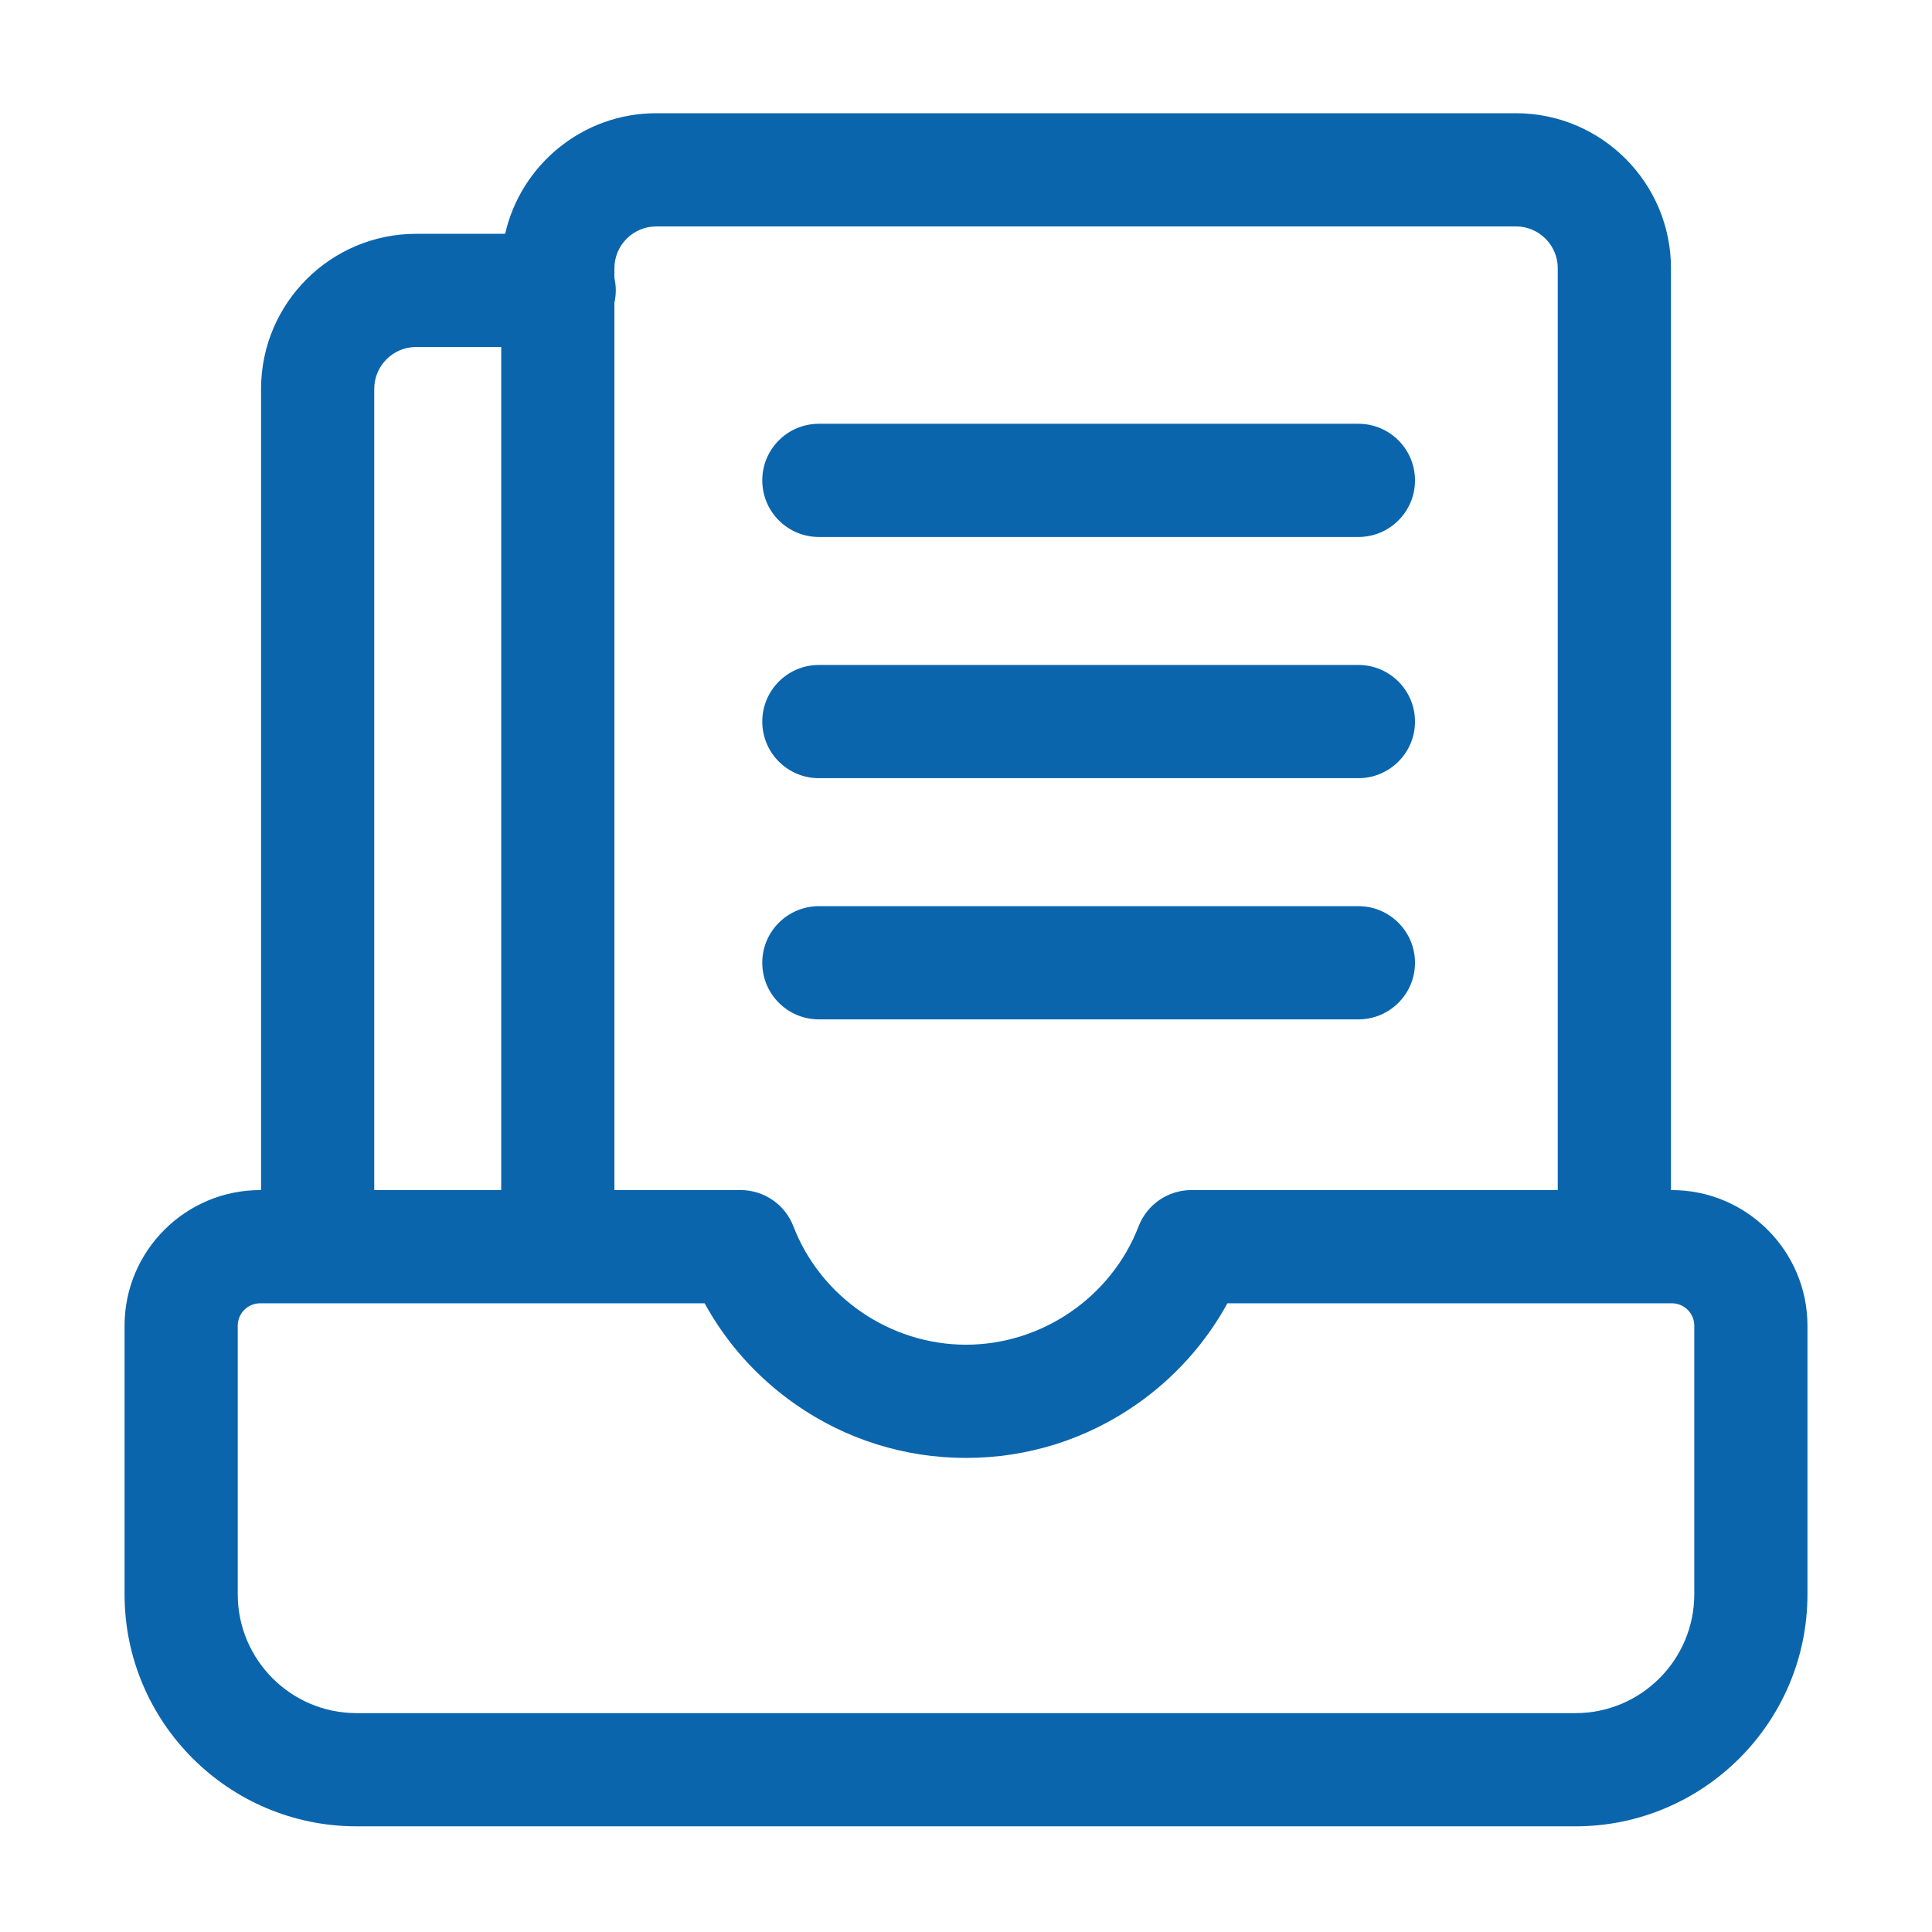
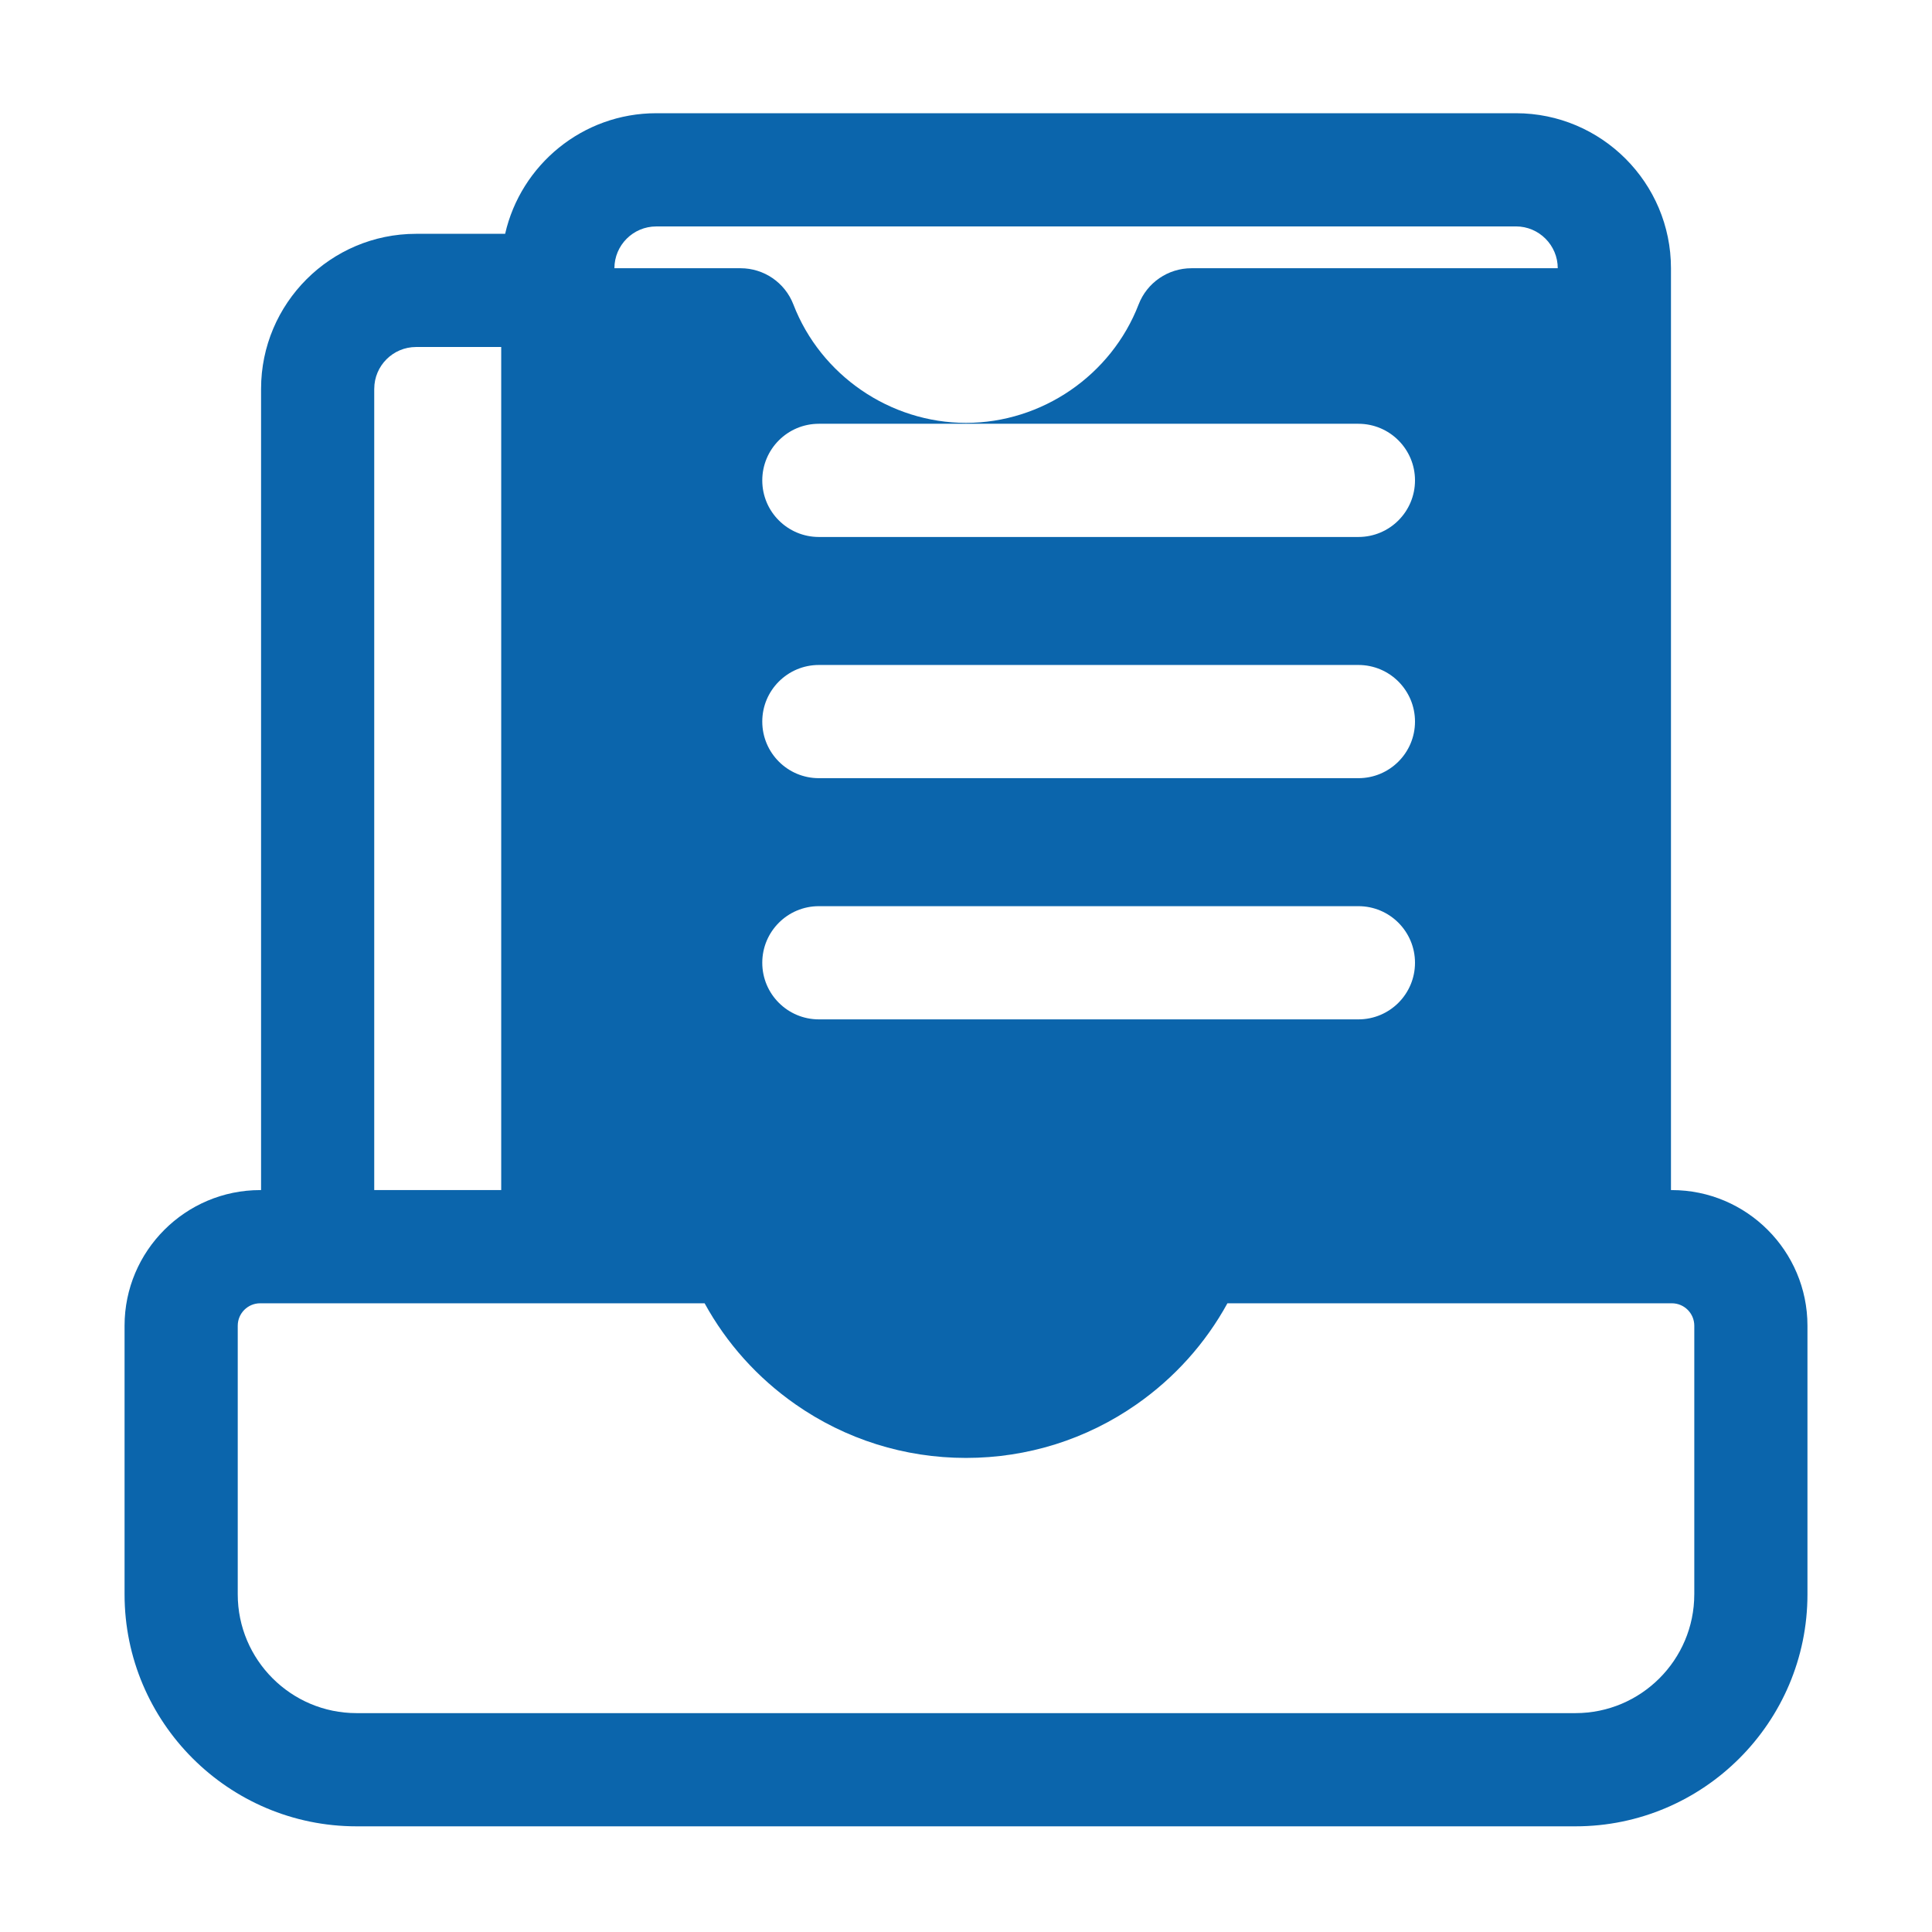
<svg xmlns="http://www.w3.org/2000/svg" t="1676957977472" class="icon" viewBox="0 0 1024 1024" version="1.1" p-id="2801" width="200" height="200">
-   <path d="M886.12 630.77h-0.47V142.18c0-45.31-36.86-82.17-82.17-82.17H347.83c-39.04 0-71.78 27.37-80.1 63.92h-47.19c-45.31 0-82.17 36.86-82.17 82.17v424.67h-0.47c-39.63 0-71.88 32.25-71.88 71.88v142.38c0 67.8 55.16 122.96 122.96 122.96h646.05c67.8 0 122.96-55.16 122.96-122.96V702.65c0-39.63-32.25-71.88-71.88-71.88zM347.83 120h455.64c12.23 0 22.17 9.95 22.17 22.17v488.59H631.48c-12.4 0-23.53 7.63-27.99 19.2-14.48 37.54-51.25 62.76-91.49 62.76s-77.01-25.22-91.49-62.76c-4.46-11.57-15.59-19.2-27.99-19.2h-66.87V160.49c0.47-2.11 0.73-4.31 0.73-6.56s-0.26-4.45-0.73-6.56v-5.18c0-12.23 9.95-22.17 22.17-22.17z m-149.47 86.09c0-12.23 9.95-22.17 22.17-22.17h45.12v446.85h-67.3V206.1zM898 845.03c0 34.72-28.24 62.96-62.96 62.96H188.97c-34.72 0-62.96-28.25-62.96-62.96V702.65c0-6.55 5.33-11.88 11.88-11.88h235.57c11.64 21.22 28.02 39.49 48.14 53.55 26.6 18.58 57.86 28.41 90.41 28.41s63.81-9.82 90.41-28.41c20.12-14.06 36.5-32.33 48.14-53.55h235.57c6.55 0 11.88 5.33 11.88 11.88v142.38zM404.02 254.61c0-16.57 13.43-30 30-30h285.96c16.57 0 30 13.43 30 30s-13.43 30-30 30H434.02c-16.57 0-30-13.43-30-30z m0 127.84c0-16.57 13.43-30 30-30h285.96c16.57 0 30 13.43 30 30s-13.43 30-30 30H434.02c-16.57 0-30-13.43-30-30z m0 127.84c0-16.57 13.43-30 30-30h285.96c16.57 0 30 13.43 30 30s-13.43 30-30 30H434.02c-16.57 0-30-13.43-30-30z" p-id="2802" fill="#0b65ac" />
+   <path d="M886.12 630.77h-0.47V142.18c0-45.31-36.86-82.17-82.17-82.17H347.83c-39.04 0-71.78 27.37-80.1 63.92h-47.19c-45.31 0-82.17 36.86-82.17 82.17v424.67h-0.47c-39.63 0-71.88 32.25-71.88 71.88v142.38c0 67.8 55.16 122.96 122.96 122.96h646.05c67.8 0 122.96-55.16 122.96-122.96V702.65c0-39.63-32.25-71.88-71.88-71.88zM347.83 120h455.64c12.23 0 22.17 9.95 22.17 22.17H631.48c-12.4 0-23.53 7.63-27.99 19.2-14.48 37.54-51.25 62.76-91.49 62.76s-77.01-25.22-91.49-62.76c-4.46-11.57-15.59-19.2-27.99-19.2h-66.87V160.49c0.47-2.11 0.73-4.31 0.73-6.56s-0.26-4.45-0.73-6.56v-5.18c0-12.23 9.95-22.17 22.17-22.17z m-149.47 86.09c0-12.23 9.95-22.17 22.17-22.17h45.12v446.85h-67.3V206.1zM898 845.03c0 34.72-28.24 62.96-62.96 62.96H188.97c-34.72 0-62.96-28.25-62.96-62.96V702.65c0-6.55 5.33-11.88 11.88-11.88h235.57c11.64 21.22 28.02 39.49 48.14 53.55 26.6 18.58 57.86 28.41 90.41 28.41s63.81-9.82 90.41-28.41c20.12-14.06 36.5-32.33 48.14-53.55h235.57c6.55 0 11.88 5.33 11.88 11.88v142.38zM404.02 254.61c0-16.57 13.43-30 30-30h285.96c16.57 0 30 13.43 30 30s-13.43 30-30 30H434.02c-16.57 0-30-13.43-30-30z m0 127.84c0-16.57 13.43-30 30-30h285.96c16.57 0 30 13.43 30 30s-13.43 30-30 30H434.02c-16.57 0-30-13.43-30-30z m0 127.84c0-16.57 13.43-30 30-30h285.96c16.57 0 30 13.43 30 30s-13.43 30-30 30H434.02c-16.57 0-30-13.43-30-30z" p-id="2802" fill="#0b65ac" />
</svg>